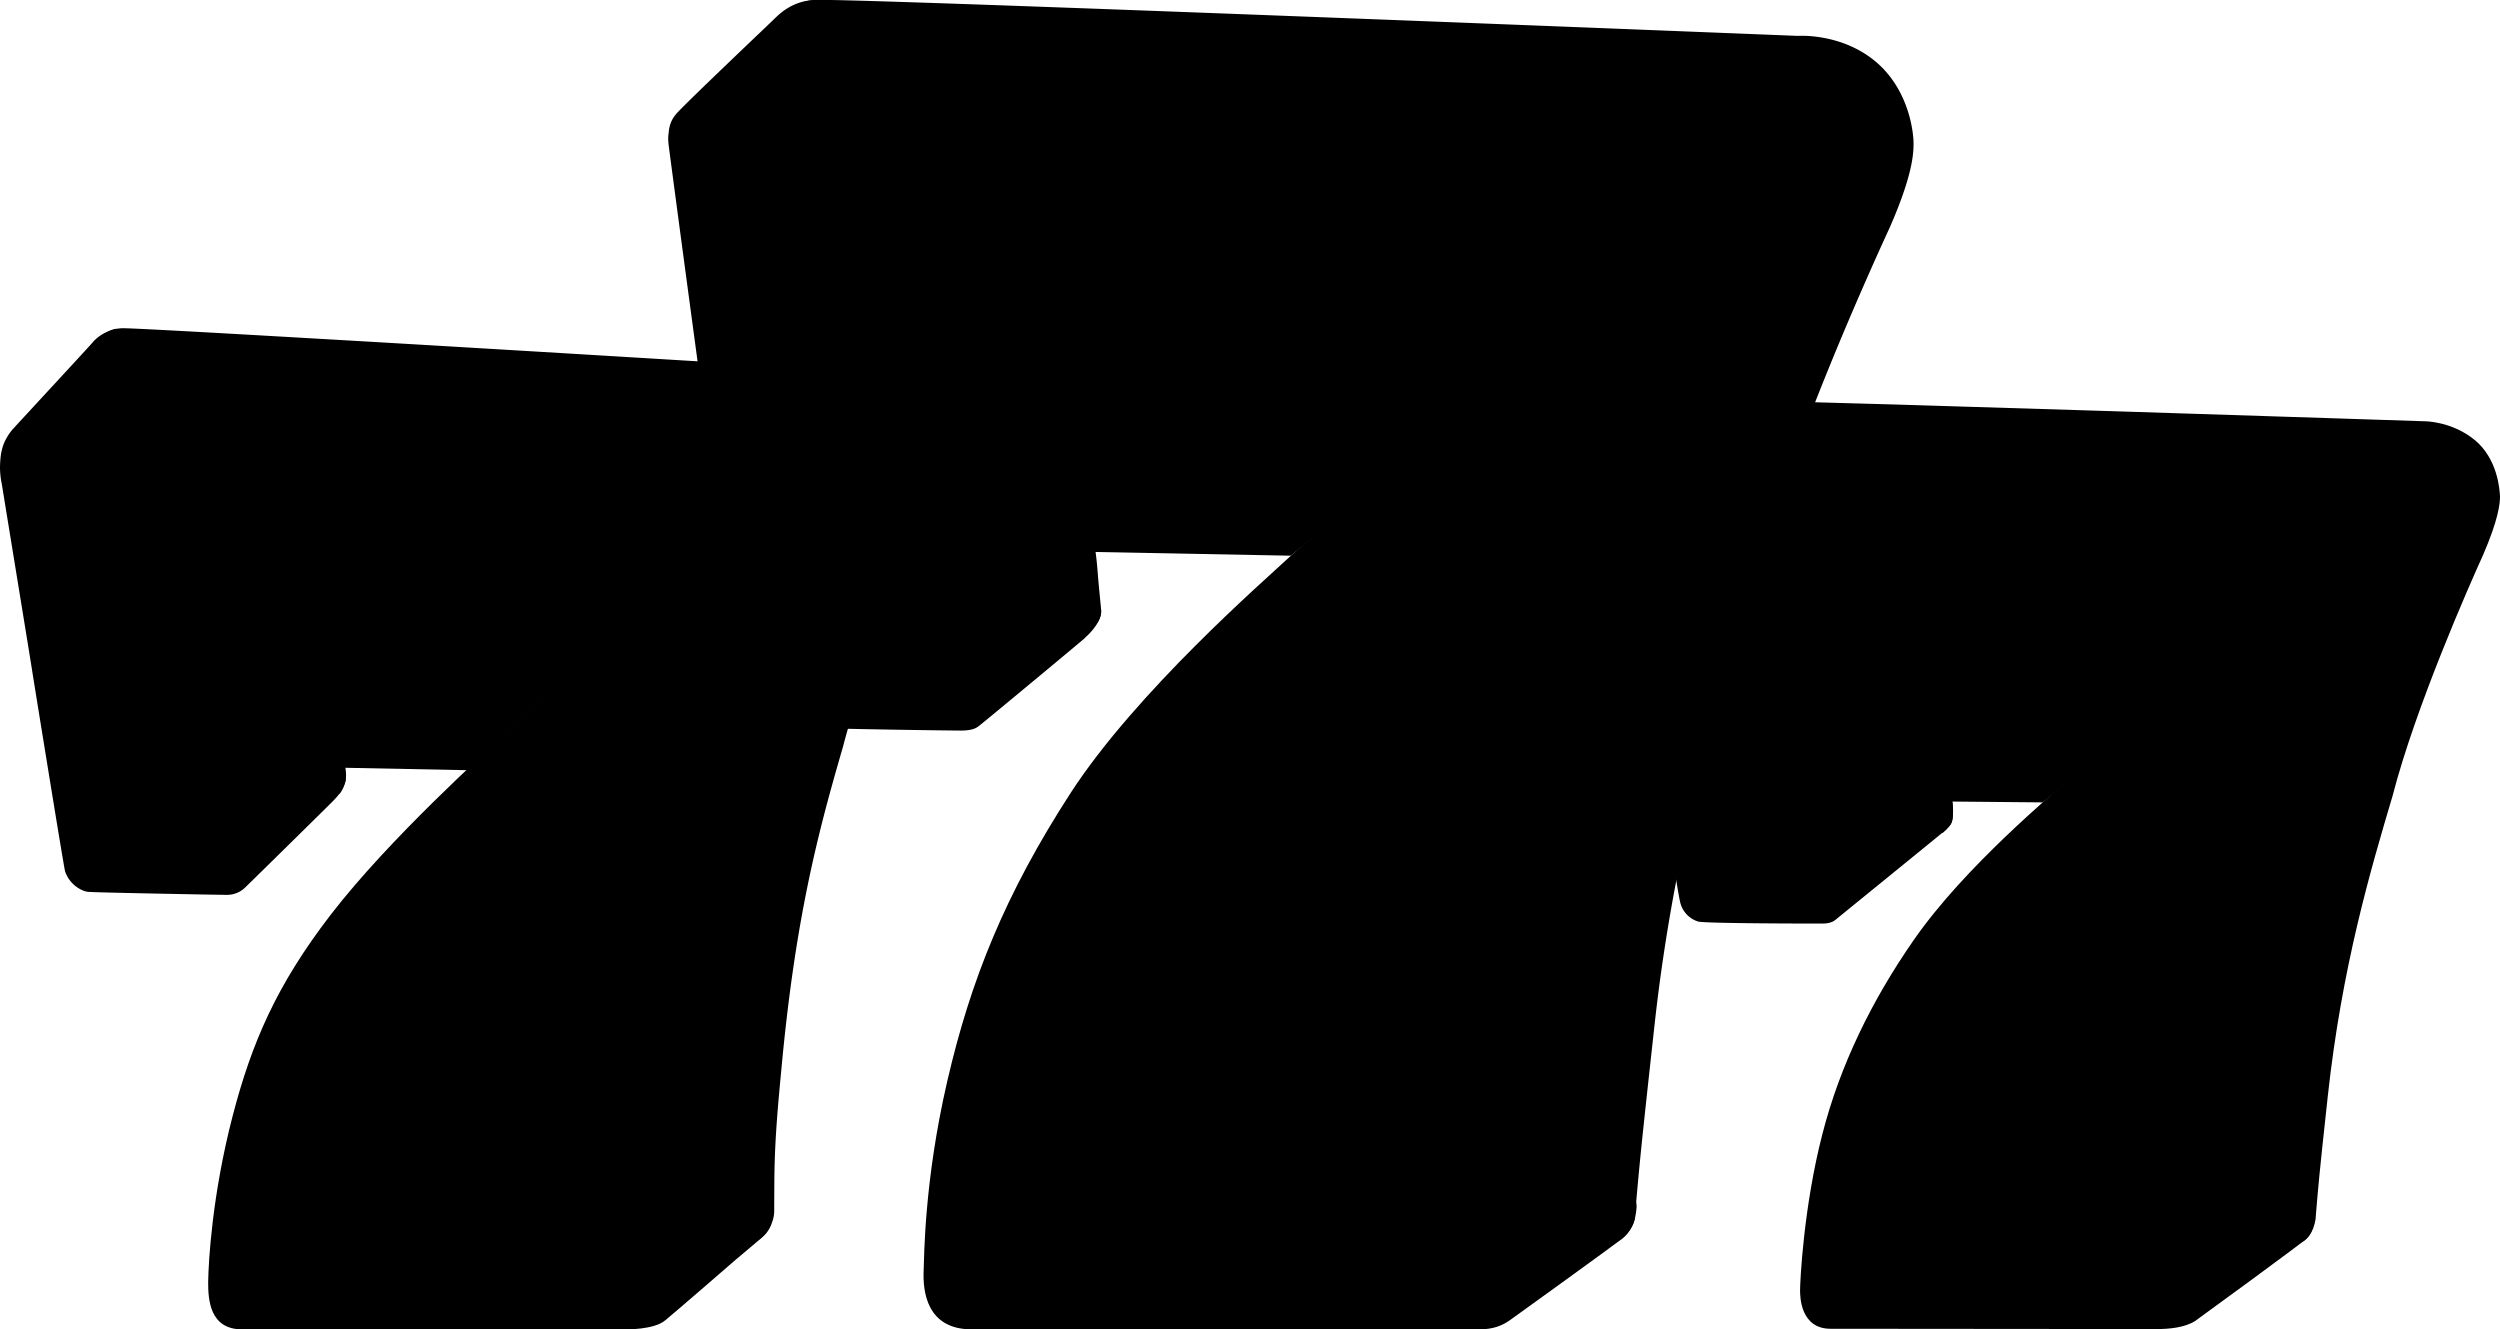
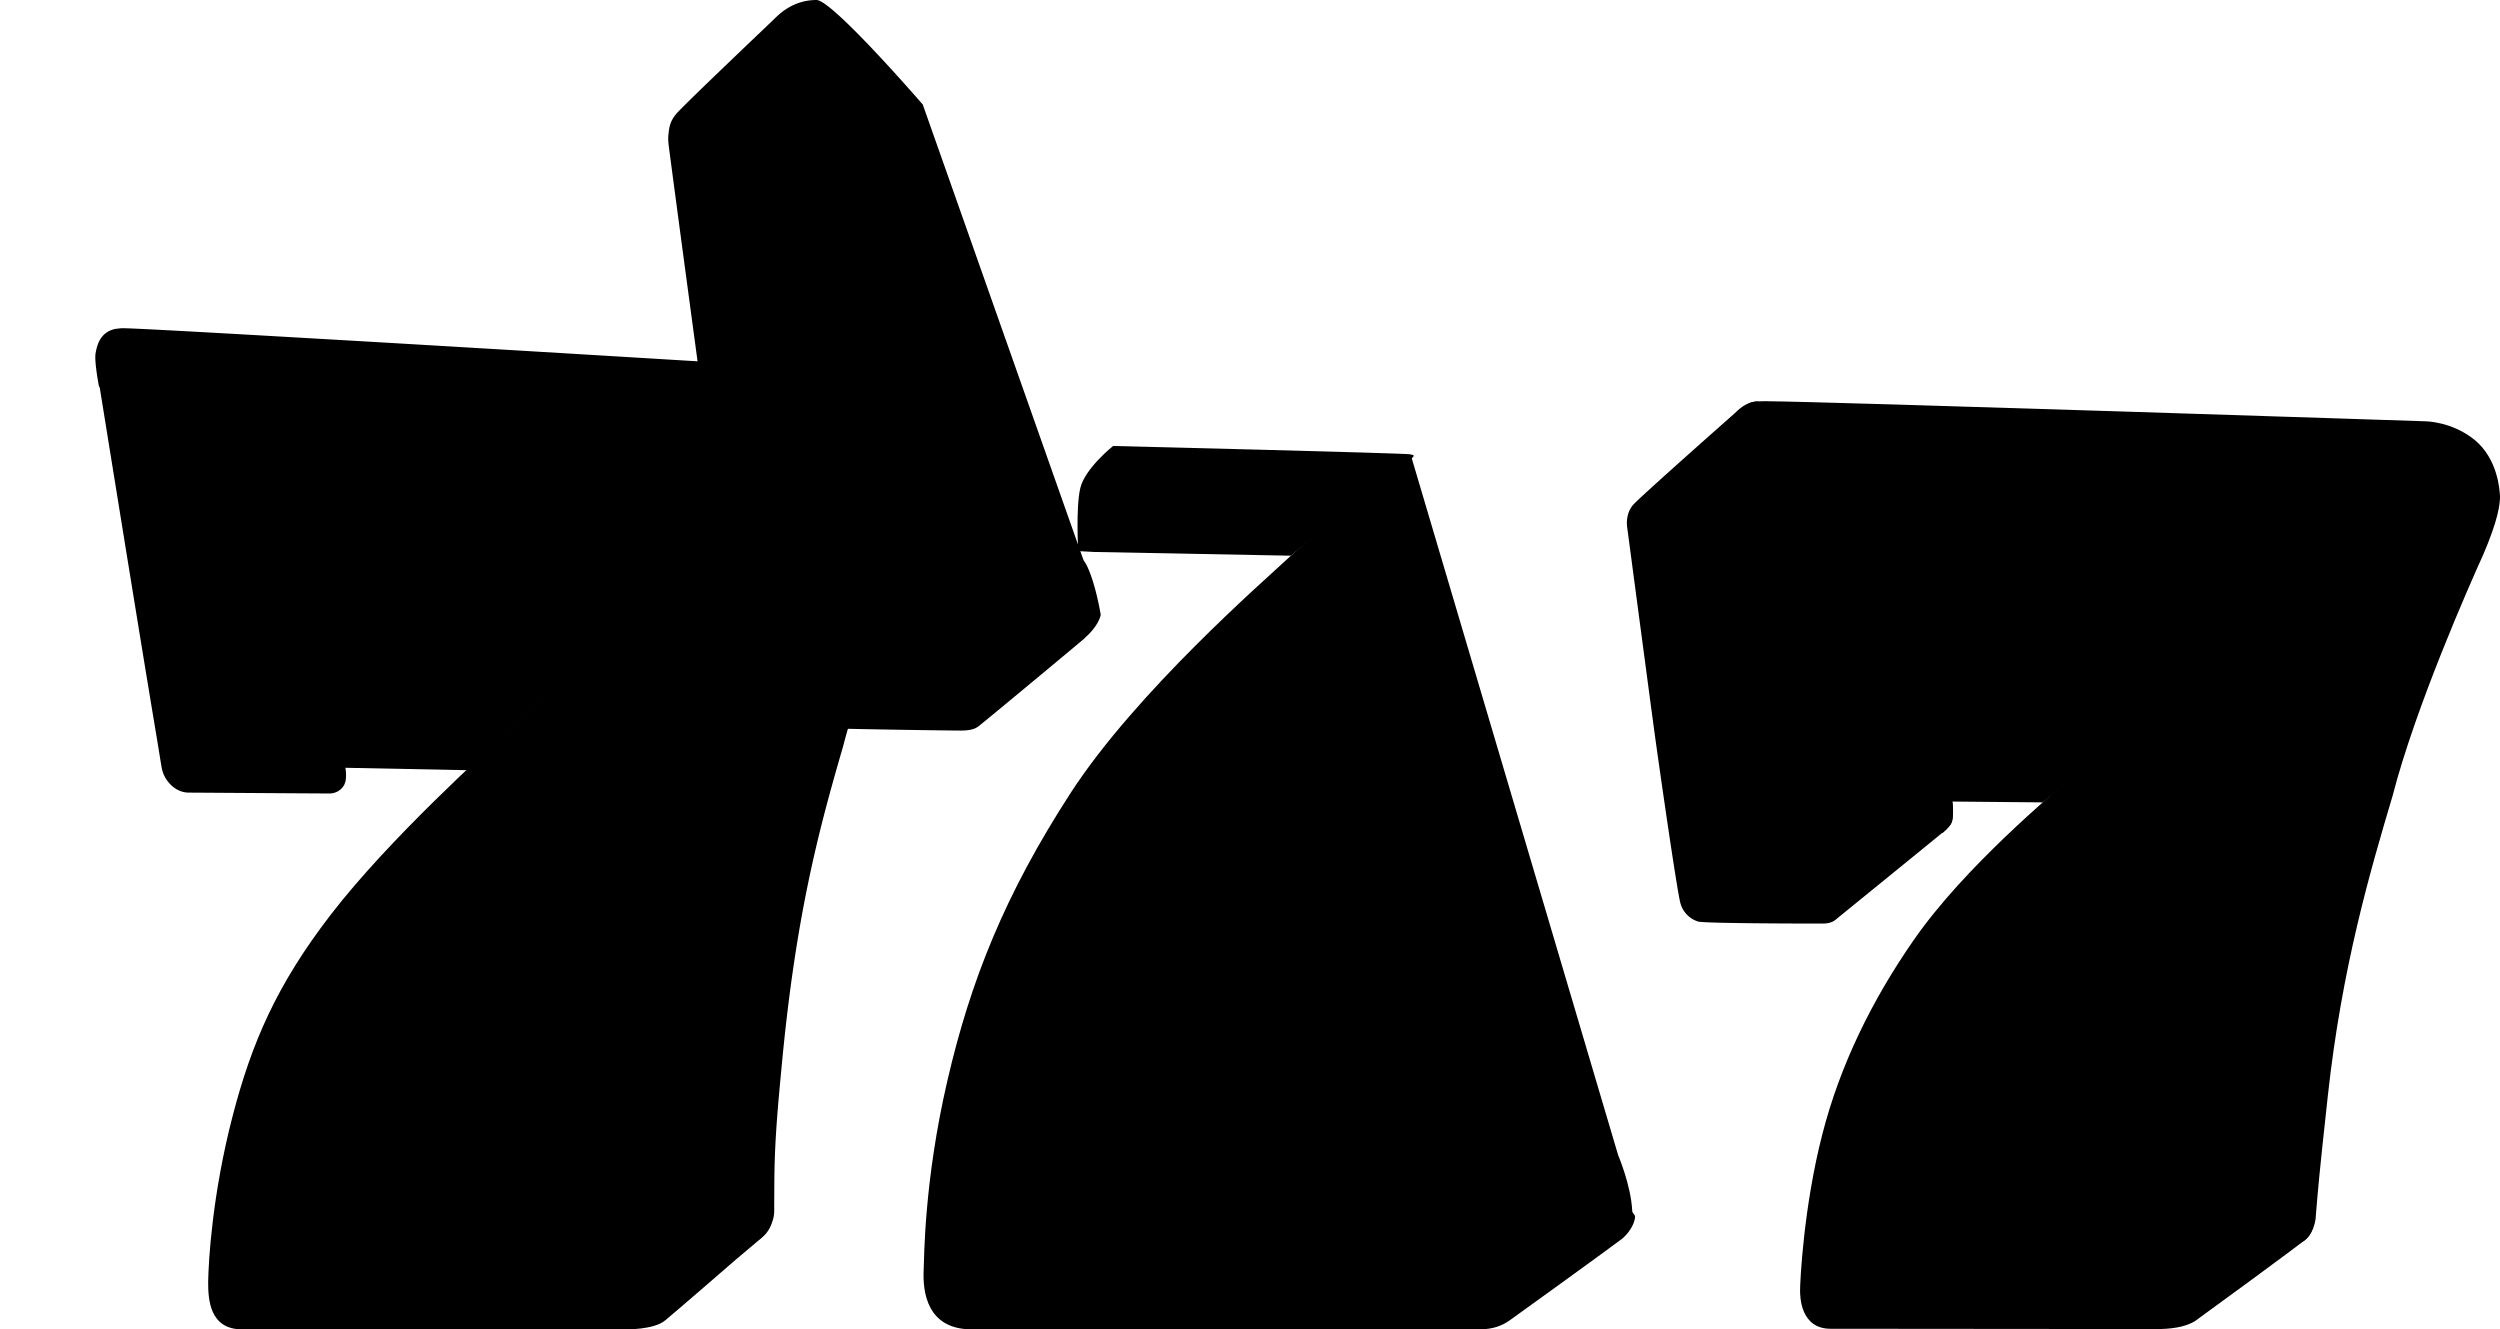
<svg xmlns="http://www.w3.org/2000/svg" width="173" height="92" fill="none">
  <path fill-rule="evenodd" clip-rule="evenodd" d="M134.407 57.631c-.378.318-6.495 5.286-7.392 6.022-.079.06-.318.258-.896.258-.478 0-8.129 0-8.607-.14a1.83 1.83 0 01-1.216-1.231c-.259-.815-1.873-12.242-1.912-12.66-.06-.397-1.794-13.473-1.794-13.473s-.119-.874.439-1.49c.558-.617 6.834-6.161 6.993-6.3.279-.259.737-.755 1.514-.835.738-.08 5.44 4.81 5.44 4.81l7.471 21.402s.857.835.678 2.604c-.02.159-.04.397-.419.795-.08.08-.179.159-.279.258l-.02-.02z" fill="url(#paint0_linear_2201_7218)" />
  <path fill-rule="evenodd" clip-rule="evenodd" d="M134.845 55.465l6.456.06h.06s4.602-3.895 7.909-6.38c.618-.457-.139-.258-.478-.278-.159 0-11.436-.198-12.492 0-1.056.18-1.773.815-1.992 1.749-.22.934.518 4.869.518 4.869l.019-.02z" fill="url(#paint1_linear_2201_7218)" />
  <path fill-rule="evenodd" clip-rule="evenodd" d="M149.689 48.708s-5.34 4.094-6.456 5.147c-1.115 1.053-7.252 6.081-10.798 11.189-2.929 4.213-5.101 8.684-6.316 13.394-1.315 5.067-1.554 10.254-1.554 10.85 0 .438.02 2.663 2.112 2.663 2.41 0 22.354.02 22.593.02.817 0 1.913-.099 2.63-.556.777-.556 7.193-5.247 7.591-5.604.18-.16.419-.418.479-.696.259-1.212-.738-3.2-.738-3.2l-9.543-33.187v-.02z" fill="url(#paint2_linear_2201_7218)" />
  <path fill-rule="evenodd" clip-rule="evenodd" d="M120.182 31.498s-.2-1.57-.14-2.106c.06-.418.279-1.133.976-1.47.18-.08.259-.16 1.096-.16 4.802.04 45.706 1.391 45.706 1.391s1.853 0 3.427 1.292 1.733 3.398 1.753 3.915c0 .517-.12 1.61-1.175 4.054-.897 1.968-4.663 10.473-6.257 16.654-1.534 5.166-3.506 11.824-4.483 20.767-.637 5.842-.657 6.24-.836 8.366 0 .16-.04.338-.08.497-.239.914-.757 1.292-1.235 1.391-.538.12-1.136.12-1.534.12l-20.582-.02c-1.674 0-2.331 0-2.63-.06-.199-.02-1.654-.338-1.793-2.186-.12-1.55.398-7.214 1.156-10.612 1.075-4.949 2.829-8.585 4.582-11.407 2.092-3.359 5.399-7.552 9.245-11.13.598-.556 1.414-1.271 1.414-1.271s.518-.417.14-.437c-.319 0-10.799-.179-11.576-.12-.538.04-1.415.04-2.052.497-.299.2-.658.597-.697 1.073-.06 1.034.139 2.147.358 3.856.1.795.219 1.45.179 1.967-.019.358-.059.636-.278.835-.2.179-.439.199-.917.199h-.797c-2.63 0-7.133-.04-7.332-.04-.319 0-1.654.02-1.992-1.53-.339-1.55-3.646-24.305-3.646-24.305v-.02z" fill="url(#paint3_linear_2201_7218)" />
-   <path fill-rule="evenodd" clip-rule="evenodd" d="M122.891 31.061c0-.139.1-.993 1.036-.954.937.04 44.471 1.431 45.068 1.47.558.02 1.176.12 1.594.359.319.159.618.337.837.794.239.497.179 1.233.179 1.352-.079 1.053-.458 1.848-1.355 4.074-.577 1.45-1.574 3.319-2.968 6.995-.996 2.583-2.032 5.902-3.367 10.215-1.495 4.829-2.989 9.34-4.105 18.859-.398 3.736-.438 4.193-.657 6.558-.199 1.59-.857 1.45-2.331 1.45-.977 0-19.406.12-19.566.12-.737 0-1.773.14-1.853-1.192-.039-1.67.618-6.24 1.096-8.089.977-3.696 3.069-8.704 5.24-11.645 2.072-2.822 3.367-4.491 6.715-7.87 2.331-2.345 4.582-3.955 5.977-4.948.279-.199 1.096-.755 1.713-1.411.419-.457.538-.934-.04-1.173-.338-.139-.896-.159-1.753-.178-.538 0-16.636-.299-17.374-.299-1.255.02-3.148.716-3.686 2.803-.239.973-.059 2.404.1 3.835.04.398.08.696.1.914.059.497.119 1.053-.757 1.053-1.136 0-4.722-.06-5.121-.06-.398 0-1.116 0-1.335-1.112-.299-1.61-3.148-20.032-3.148-20.032s-.119-.695-.259-1.828l.02-.06z" fill="color(display-p3 .988 .024 .031)" />
-   <path fill-rule="evenodd" clip-rule="evenodd" d="M23.47 54.948c-.12.16-.298.358-.518.577-.557.556-5.02 4.948-5.917 5.822-.1.1-.558.596-1.375.577-.478 0-8.966-.16-9.384-.2-.22 0-.359-.039-.418-.059a2.188 2.188 0 01-1.355-1.37c-.08-.24-2.212-13.455-2.252-13.713C2.191 46.145.618 36.546.12 33.466 0 32.929 0 32.373 0 32.373s0-.795.14-1.272c.139-.636.557-1.173.697-1.351 1.295-1.411 5.459-5.903 5.579-6.062.139-.178.836-.874 1.813-.914.777-.04 6.694 5.306 6.694 5.306l7.93 22.794s.896 1.133 1.056 2.743v.338c0 .099-.04.198-.06.298-.06.218-.18.477-.359.695h-.02z" fill="url(#paint4_linear_2201_7218)" />
  <path fill-rule="evenodd" clip-rule="evenodd" d="M21.538 53.06l.817.04 10.042.199s4.702-4.988 8.108-7.294c.698-.476 1.296-1.748-.1-1.828-.178 0-17.472-.556-17.472-.556s-1.455 1.152-1.674 2.186c-.24 1.033.279 7.253.279 7.253z" fill="url(#paint5_linear_2201_7218)" />
  <path fill-rule="evenodd" clip-rule="evenodd" d="M41.641 44.793s-5.499 4.85-6.694 6.002c-1.196 1.133-7.99 7.214-12.074 12.52-3.746 4.869-5.46 8.863-6.774 13.91-1.415 5.446-1.674 10.056-1.694 11.507 0 1.192.1 3.26 2.351 3.26h26.519s1.972.039 2.75-.617c.757-.616 4.781-4.114 4.781-4.114s1.076-.914 1.813-1.53c.558-.457.678-1.013.797-1.37.14-.379.12-.697.12-.995 0-1.252-.399-2.345-.399-2.345L41.621 44.773l.02.02z" fill="url(#paint6_linear_2201_7218)" />
  <path fill-rule="evenodd" clip-rule="evenodd" d="M6.854 26.769s-.339-1.73-.24-2.325c.1-.537.3-1.471 1.395-1.69.1 0 .28-.04.439-.04.438-.02 5.857.279 13.05.696 15.242.875 38.413 2.305 38.413 2.305s2.152.358 3.905 1.789c1.734 1.43 2.013 3.637 2.013 4.213 0 .576-.12 1.788-1.275 4.471-.977 2.166-4.463 8.685-6.217 15.481-1.693 5.823-3.307 11.805-4.283 22.516-.518 5.306-.459 6.777-.478 9.221v.378c0 .298-.06.556-.14.775-.438 1.43-1.813 1.57-2.211 1.57l-25.005.02c-1.853 0-3.028-.06-3.347-.12-.22-.04-1.654-.437-1.774-2.007-.06-.775.12-3.02.32-5.246.198-2.305.597-4.869.976-6.677 1.135-5.466 3.128-9.221 5.12-12.5 2.311-3.836 5.619-7.353 9.584-10.93.677-.617 2.41-2.087 2.41-2.087s.478-.298.06-.318c-.339-.02-12.094-.576-12.97-.497-.857.06-2.71-.159-3.308 1.47-.18 1.511.26 3.3.379 4.432.12.954.338 1.67.259 2.246 0 .139-.04.218-.1.377-.06.14-.378.617-1.036.617-.657 0-9.563-.06-9.723-.06-.14 0-.797 0-1.375-.676a2.107 2.107 0 01-.498-1.013c-.06-.298-.219-1.352-.478-2.882-1.155-6.916-3.825-23.51-3.825-23.51h-.04z" fill="url(#paint7_linear_2201_7218)" />
  <path fill-rule="evenodd" clip-rule="evenodd" d="M10.042 25.914a.997.997 0 01.876-.517c1.893 0 48.535 2.663 48.535 2.663s1.514.08 1.973.338c1.315.696 1.514 2.047 1.534 2.623.04 1.272-.08 1.312-1.036 3.736-.897 2.187-2.63 6.996-5.5 17.071-.995 3.478-1.972 6.956-2.849 12.103-.438 2.583-.996 5.644-1.275 9.32-.358 4.65-.438 7.611-.438 7.691-.08 1.232-.677 1.272-1.275 1.272-1.076 0-22.992.04-24.965.04-.956 0-1.275-.537-1.235-1.411v-.18c.14-3.378.18-4.769 1.116-8.564 1.255-5.187 3.686-9.798 5.957-12.818 2.79-3.697 4.921-6.002 7.093-8.069 2.47-2.365 6.196-5.167 7.392-6.001 0 0 .02 0 .04-.02.537-.418 3.606-2.226.976-2.246-3.487-.06-19.127-.735-21.996-.517-1.256.1-3.049.676-3.208 3.08-.08 1.352-.04 2.246.14 3.816.08.716.119 1.113.119 1.372 0 .218-.1.417-.24.576-.119.12-.477.218-.677.218-.697 0-1.574 0-2.769-.04-.936-.02-2.39-.02-2.969-.04-.896-.098-1.394-.714-1.554-1.51-.299-1.629-3.227-18.839-3.825-22.555-.12-.815-.1-1.133.08-1.45l-.02.02z" fill="url(#paint8_linear_2201_7218)" />
  <path fill-rule="evenodd" clip-rule="evenodd" d="M75.094 44.138c-.558.477-6.575 5.484-7.352 6.1-.14.1-.379.318-1.256.318-.578 0-8.547-.099-11.775-.238-.358 0-.637-.04-.856-.06a2.979 2.979 0 01-1.256-.457 2.508 2.508 0 01-.996-1.311c-.378-1.173-5.32-38.256-5.34-38.514-.02-.258-.04-.377 0-.715.04-.457.12-.934.598-1.451.837-.914 6.416-6.2 6.635-6.419C53.795 1.113 54.77 0 56.504 0c1.096 0 7.352 7.234 7.352 7.234l11.098 31.458s.04.1.08.16c.239.297.757 1.51 1.135 3.676 0 .1-.179.815-1.095 1.61h.02z" fill="url(#paint9_linear_2201_7218)" />
  <path fill-rule="evenodd" clip-rule="evenodd" d="M74.595 38.136l1.116.06 13.608.258s6.934-5.704 7.87-6.36c.937-.655.638-.576.399-.655-.24-.08-20.562-.577-20.562-.577s-1.952 1.55-2.271 2.922c-.319 1.371-.14 4.352-.14 4.352h-.02z" fill="url(#paint10_linear_2201_7218)" />
  <path fill-rule="evenodd" clip-rule="evenodd" d="M97.647 31.578s-6.814 5.465-8.467 7.015c-1.654 1.55-10.56 9.28-15.103 16.296-4.542 7.015-6.913 12.957-8.527 19.932-1.614 6.975-1.594 12.262-1.634 13.116-.06 1.411.2 4.054 3.328 4.054h35.125c.957 0 1.574-.258 2.092-.616.02 0 7.133-5.147 7.751-5.624.478-.377.877-.993.936-1.51.02-.219-.179-.219-.199-.457-.08-1.749-.976-3.856-.976-3.856l-14.326-48.37v.02z" fill="url(#paint11_linear_2201_7218)" />
-   <path fill-rule="evenodd" clip-rule="evenodd" d="M53.834 4.034c-.219-1.63.06-2.365.3-2.782.179-.318.478-.596.856-.835.319-.198.697-.338 1.196-.397.179-.02.617-.04 1.334-.02 9.365.179 66.885 2.484 66.885 2.484s2.909-.219 5.28 1.69c2.371 1.907 2.71 4.868 2.73 5.643.02.775-.06 2.305-1.634 5.902-1.335 2.902-6.934 15.223-9.305 24.345-2.291 7.61-5.518 17.607-6.973 30.783-.916 8.326-1.016 9.38-1.275 12.281 0 .179.04.278.02.457-.199 2.603-2.252 2.623-2.789 2.623h-1.475c-4.343 0-33.731-.06-34.01-.06-.837 0-3.188-.496-3.327-2.603-.14-2.106.458-10.552 1.892-16.057 1.893-7.234 4.184-12.36 6.715-16.594C83.54 45.37 89 38.951 94.559 34.32c.937-.795 2.411-2.086 2.411-2.086s.22-.2.319-.338c.06-.08.04-.259-.2-.278-.318-.02-7.87-.259-13.09-.318-2.191-.02-3.905-.08-4.462-.04-.419.02-.937.06-1.495.199-.976.218-1.992.735-2.51 1.987-.02.04-.04.1-.04.139-.2 1.948.319 3.955.458 5.902.08 1.073.26 2.743.26 2.842a1.57 1.57 0 01-.4.934c-.079.12-.398.358-.677.417-.876.18-9.703-.139-12.731-.139-.458 0-.757-.04-.777-.04-.28-.04-2.132-.278-2.61-2.404-.518-2.285-4.981-35.493-5.18-37.103v.04z" fill="url(#paint12_linear_2201_7218)" />
-   <path fill-rule="evenodd" clip-rule="evenodd" d="M59.294 3.18c1.395.06 66.705 2.504 66.705 2.504s.977 0 1.853.099c.757.1 1.455.378 1.933.954.677.834.797 1.808.817 2.345.06 1.709-.578 2.583-1.853 5.862-1.215 2.922-5.778 12.063-9.763 25.318-2.391 7.055-4.981 15.58-6.555 29.75-.598 5.385-.617 5.803-.916 8.804-.239 2.424-.02 2.464-2.212 2.464-1.454 0-31.32-.08-31.719-.08-.219 0-.498 0-.777-.1-.379-.098-.916-.536-.877-1.569.28-4.71.718-7.433 2.072-12.62 1.893-7.273 5.28-13.493 8.329-17.527 3.706-4.889 4.443-5.644 9.902-11.03 3.925-3.875 7.93-6.637 9.344-7.81.658-.536 1.415-1.152 2.053-1.689.518-.437.219-1.291-.459-1.291h-.697c-7.352-.14-27.416-.557-28.332-.557-1.454 0-3.905 1.073-4.503 3.955-.378 1.65.14 6.419.18 7.234.1 1.37-.538 1.331-1.037 1.331-.976 0-8.906-.14-8.925-.14-.26 0-.917-.039-1.096-.893-.16-.855-4.782-33.605-4.822-33.923-.04-.318-.06-1.431 1.355-1.372v-.02z" fill="color(display-p3 .988 .024 .031)" />
  <defs>
    <linearGradient id="paint0_linear_2201_7218" x1="111.833" y1="37.242" x2="134.584" y2="61.724" gradientUnits="userSpaceOnUse">
      <stop offset=".38" stop-color="color(display-p3 .737 .408 0)" />
      <stop offset=".56" stop-color="color(display-p3 .761 .416 0)" />
      <stop offset=".58" stop-color="color(display-p3 .776 .439 0)" />
      <stop offset=".61" stop-color="color(display-p3 .824 .502 .004)" />
      <stop offset=".64" stop-color="color(display-p3 .906 .604 .004)" />
      <stop offset=".66" stop-color="color(display-p3 .957 .678 .008)" />
      <stop offset=".68" stop-color="color(display-p3 .776 .478 .004)" />
      <stop offset=".7" stop-color="color(display-p3 .639 .329 0)" />
      <stop offset=".72" stop-color="color(display-p3 .561 .239 0)" />
      <stop offset=".73" stop-color="color(display-p3 .529 .208 0)" />
      <stop offset=".74" stop-color="color(display-p3 .522 .2 0)" />
      <stop offset=".78" stop-color="color(display-p3 .533 .212 0)" />
      <stop offset=".8" stop-color="color(display-p3 .565 .247 .004)" />
      <stop offset=".82" stop-color="color(display-p3 .624 .306 .008)" />
      <stop offset=".84" stop-color="color(display-p3 .706 .388 .016)" />
      <stop offset=".86" stop-color="color(display-p3 .812 .498 .024)" />
      <stop offset=".88" stop-color="color(display-p3 .945 .635 .035)" />
    </linearGradient>
    <linearGradient id="paint1_linear_2201_7218" x1="133.77" y1="46.105" x2="152.863" y2="59.983" gradientUnits="userSpaceOnUse">
      <stop offset=".15" stop-color="color(display-p3 .423 .074 0)" />
      <stop offset=".41" stop-color="color(display-p3 .627 .294 0)" />
      <stop offset=".56" stop-color="color(display-p3 .722 .396 0)" />
      <stop offset=".97" stop-color="color(display-p3 .737 .412 0)" />
    </linearGradient>
    <linearGradient id="paint2_linear_2201_7218" x1="119.803" y1="51.153" x2="158.945" y2="93.224" gradientUnits="userSpaceOnUse">
      <stop offset=".34" stop-color="color(display-p3 .431 .098 0)" />
      <stop offset=".36" stop-color="color(display-p3 .545 .208 0)" />
      <stop offset=".38" stop-color="color(display-p3 .639 .302 0)" />
      <stop offset=".4" stop-color="color(display-p3 .706 .369 0)" />
      <stop offset=".43" stop-color="color(display-p3 .745 .408 0)" />
      <stop offset=".46" stop-color="color(display-p3 .757 .42 0)" />
      <stop offset=".5" stop-color="color(display-p3 .871 .557 .02)" />
      <stop offset=".54" stop-color="color(display-p3 .965 .671 .035)" />
      <stop offset=".56" stop-color="color(display-p3 .98 .769 .028)" />
      <stop offset=".57" stop-color="color(display-p3 .957 .757 .02)" />
      <stop offset=".59" stop-color="color(display-p3 .851 .596 .012)" />
      <stop offset=".6" stop-color="color(display-p3 .776 .478 .004)" />
      <stop offset=".61" stop-color="color(display-p3 .729 .408 0)" />
      <stop offset=".62" stop-color="color(display-p3 .714 .384 0)" />
      <stop offset=".68" stop-color="color(display-p3 .714 .388 0)" />
      <stop offset=".75" stop-color="color(display-p3 .733 .404 0)" />
      <stop offset=".78" stop-color="color(display-p3 .753 .42 0)" />
      <stop offset=".89" stop-color="color(display-p3 .757 .42 0)" />
    </linearGradient>
    <linearGradient id="paint3_linear_2201_7218" x1="120.022" y1="56.975" x2="172.98" y2="56.975" gradientUnits="userSpaceOnUse">
      <stop stop-color="color(display-p3 .984 .816 .286)" />
      <stop offset="1" stop-color="color(display-p3 .988 .835 .369)" />
    </linearGradient>
    <linearGradient id="paint4_linear_2201_7218" x1="-8.209" y1="27.126" x2="23.233" y2="57.573" gradientUnits="userSpaceOnUse">
      <stop offset=".18" stop-color="color(display-p3 .973 .706 .008)" />
      <stop offset=".2" stop-color="color(display-p3 .969 .745 .004)" />
      <stop offset=".22" stop-color="color(display-p3 .965 .761 0)" />
      <stop offset=".25" stop-color="color(display-p3 .945 .706 .008)" />
      <stop offset=".29" stop-color="color(display-p3 .922 .639 .016)" />
      <stop offset=".35" stop-color="color(display-p3 .902 .596 .02)" />
      <stop offset=".42" stop-color="color(display-p3 .894 .569 .024)" />
      <stop offset=".63" stop-color="color(display-p3 .89 .561 .024)" />
      <stop offset=".68" stop-color="color(display-p3 .91 .58 .028)" />
      <stop offset=".72" stop-color="color(display-p3 .933 .655 .016)" />
      <stop offset=".76" stop-color="color(display-p3 .965 .761 0)" />
      <stop offset=".77" stop-color="color(display-p3 .894 .659 0)" />
      <stop offset=".78" stop-color="color(display-p3 .824 .557 0)" />
      <stop offset=".79" stop-color="color(display-p3 .729 .42 0)" />
      <stop offset=".81" stop-color="color(display-p3 .71 .388 0)" />
      <stop offset=".82" stop-color="color(display-p3 .702 .377 0)" />
      <stop offset=".88" stop-color="color(display-p3 .714 .384 0)" />
      <stop offset=".9" stop-color="color(display-p3 .726 .396 0)" />
      <stop offset=".91" stop-color="color(display-p3 .745 .427 0)" />
      <stop offset=".93" stop-color="color(display-p3 .796 .506 0)" />
      <stop offset=".95" stop-color="color(display-p3 .878 .639 .004)" />
      <stop offset=".97" stop-color="color(display-p3 .969 .784 .004)" />
    </linearGradient>
    <linearGradient id="paint5_linear_2201_7218" x1="21.558" y1="41.892" x2="40.036" y2="54.933" gradientUnits="userSpaceOnUse">
      <stop offset=".3" stop-color="color(display-p3 .423 .074 0)" />
      <stop offset=".53" stop-color="color(display-p3 .627 .294 0)" />
      <stop offset=".67" stop-color="color(display-p3 .722 .396 0)" />
      <stop offset=".97" stop-color="color(display-p3 .737 .412 0)" />
    </linearGradient>
    <linearGradient id="paint6_linear_2201_7218" x1="17.075" y1="55.982" x2="53.455" y2="95.105" gradientUnits="userSpaceOnUse">
      <stop offset=".13" stop-color="color(display-p3 .549 .228 0)" />
      <stop offset=".17" stop-color="color(display-p3 .627 .302 0)" />
      <stop offset=".22" stop-color="color(display-p3 .729 .4 0)" />
      <stop offset=".3" stop-color="color(display-p3 .945 .639 .035)" />
      <stop offset=".31" stop-color="color(display-p3 .965 .663 .039)" />
      <stop offset=".42" stop-color="color(display-p3 .894 .592 .028)" />
      <stop offset=".44" stop-color="color(display-p3 .78 .463 .012)" />
      <stop offset=".45" stop-color="color(display-p3 .71 .384 .004)" />
      <stop offset=".46" stop-color="color(display-p3 .682 .357 0)" />
      <stop offset=".64" stop-color="color(display-p3 .702 .372 0)" />
      <stop offset=".74" stop-color="color(display-p3 .722 .392 0)" />
      <stop offset=".9" stop-color="color(display-p3 .761 .42 0)" />
    </linearGradient>
    <linearGradient id="paint7_linear_2201_7218" x1="6.595" y1="54.452" x2="65.809" y2="54.452" gradientUnits="userSpaceOnUse">
      <stop stop-color="color(display-p3 .988 .851 .384)" />
      <stop offset="1" stop-color="color(display-p3 1 .902 .663)" />
    </linearGradient>
    <linearGradient id="paint8_linear_2201_7218" x1="36.023" y1="23.907" x2="40.978" y2="83.528" gradientUnits="userSpaceOnUse">
      <stop offset=".11" stop-color="color(display-p3 .977 .008 .008)" />
      <stop offset=".61" stop-color="color(display-p3 .965 .004 .008)" />
      <stop offset="1" stop-color="color(display-p3 .941 .004 .004)" />
    </linearGradient>
    <linearGradient id="paint9_linear_2201_7218" x1="35.883" y1="4.61" x2="76.138" y2="47.897" gradientUnits="userSpaceOnUse">
      <stop offset=".17" stop-color="color(display-p3 .973 .729 0)" />
      <stop offset=".18" stop-color="color(display-p3 .973 .71 .008)" />
      <stop offset=".21" stop-color="color(display-p3 .973 .698 .012)" />
      <stop offset=".51" stop-color="color(display-p3 .969 .69 .016)" />
      <stop offset=".65" stop-color="color(display-p3 .957 .663 .028)" />
      <stop offset=".71" stop-color="color(display-p3 .949 .635 .035)" />
      <stop offset=".75" stop-color="color(display-p3 .918 .6 .031)" />
      <stop offset=".76" stop-color="color(display-p3 .831 .498 .012)" />
      <stop offset=".77" stop-color="color(display-p3 .78 .439 .004)" />
      <stop offset=".78" stop-color="color(display-p3 .761 .416 0)" />
      <stop offset=".82" stop-color="color(display-p3 .714 .38 0)" />
      <stop offset=".86" stop-color="color(display-p3 .694 .369 0)" />
      <stop offset=".92" stop-color="color(display-p3 .749 .416 0)" />
      <stop offset=".93" stop-color="color(display-p3 .757 .42 0)" />
    </linearGradient>
    <linearGradient id="paint10_linear_2201_7218" x1="81.788" y1="27.265" x2="90.263" y2="41.891" gradientUnits="userSpaceOnUse">
      <stop offset=".12" stop-color="color(display-p3 .435 .09 0)" />
      <stop offset=".36" stop-color="color(display-p3 .596 .263 0)" />
      <stop offset=".52" stop-color="color(display-p3 .686 .361 0)" />
      <stop offset=".64" stop-color="color(display-p3 .674 .349 0)" />
      <stop offset=".73" stop-color="color(display-p3 .639 .31 0)" />
      <stop offset=".81" stop-color="color(display-p3 .58 .247 0)" />
      <stop offset=".88" stop-color="color(display-p3 .498 .157 0)" />
      <stop offset=".89" stop-color="color(display-p3 .486 .145 0)" />
    </linearGradient>
    <linearGradient id="paint11_linear_2201_7218" x1="68.778" y1="48.013" x2="110.483" y2="92.873" gradientUnits="userSpaceOnUse">
      <stop offset=".08" stop-color="color(display-p3 .443 .114 0)" />
      <stop offset=".18" stop-color="color(display-p3 .718 .392 0)" />
      <stop offset=".19" stop-color="color(display-p3 .761 .435 .008)" />
      <stop offset=".22" stop-color="color(display-p3 .828 .502 .016)" />
      <stop offset=".25" stop-color="color(display-p3 .878 .549 .024)" />
      <stop offset=".3" stop-color="color(display-p3 .906 .577 .028)" />
      <stop offset=".41" stop-color="color(display-p3 .914 .584 .028)" />
      <stop offset=".48" stop-color="color(display-p3 .973 .741 0)" />
      <stop offset=".52" stop-color="color(display-p3 .757 .42 0)" />
      <stop offset=".62" stop-color="color(display-p3 .722 .396 0)" />
      <stop offset=".81" stop-color="color(display-p3 .718 .396 0)" />
      <stop offset=".91" stop-color="color(display-p3 .722 .396 0)" />
    </linearGradient>
    <linearGradient id="paint12_linear_2201_7218" x1="85.613" y1="7.214" x2="115.904" y2="79.626" gradientUnits="userSpaceOnUse">
      <stop stop-color="color(display-p3 .992 .933 .459)" />
      <stop offset="1" stop-color="color(display-p3 1 .875 .522)" />
    </linearGradient>
  </defs>
</svg>